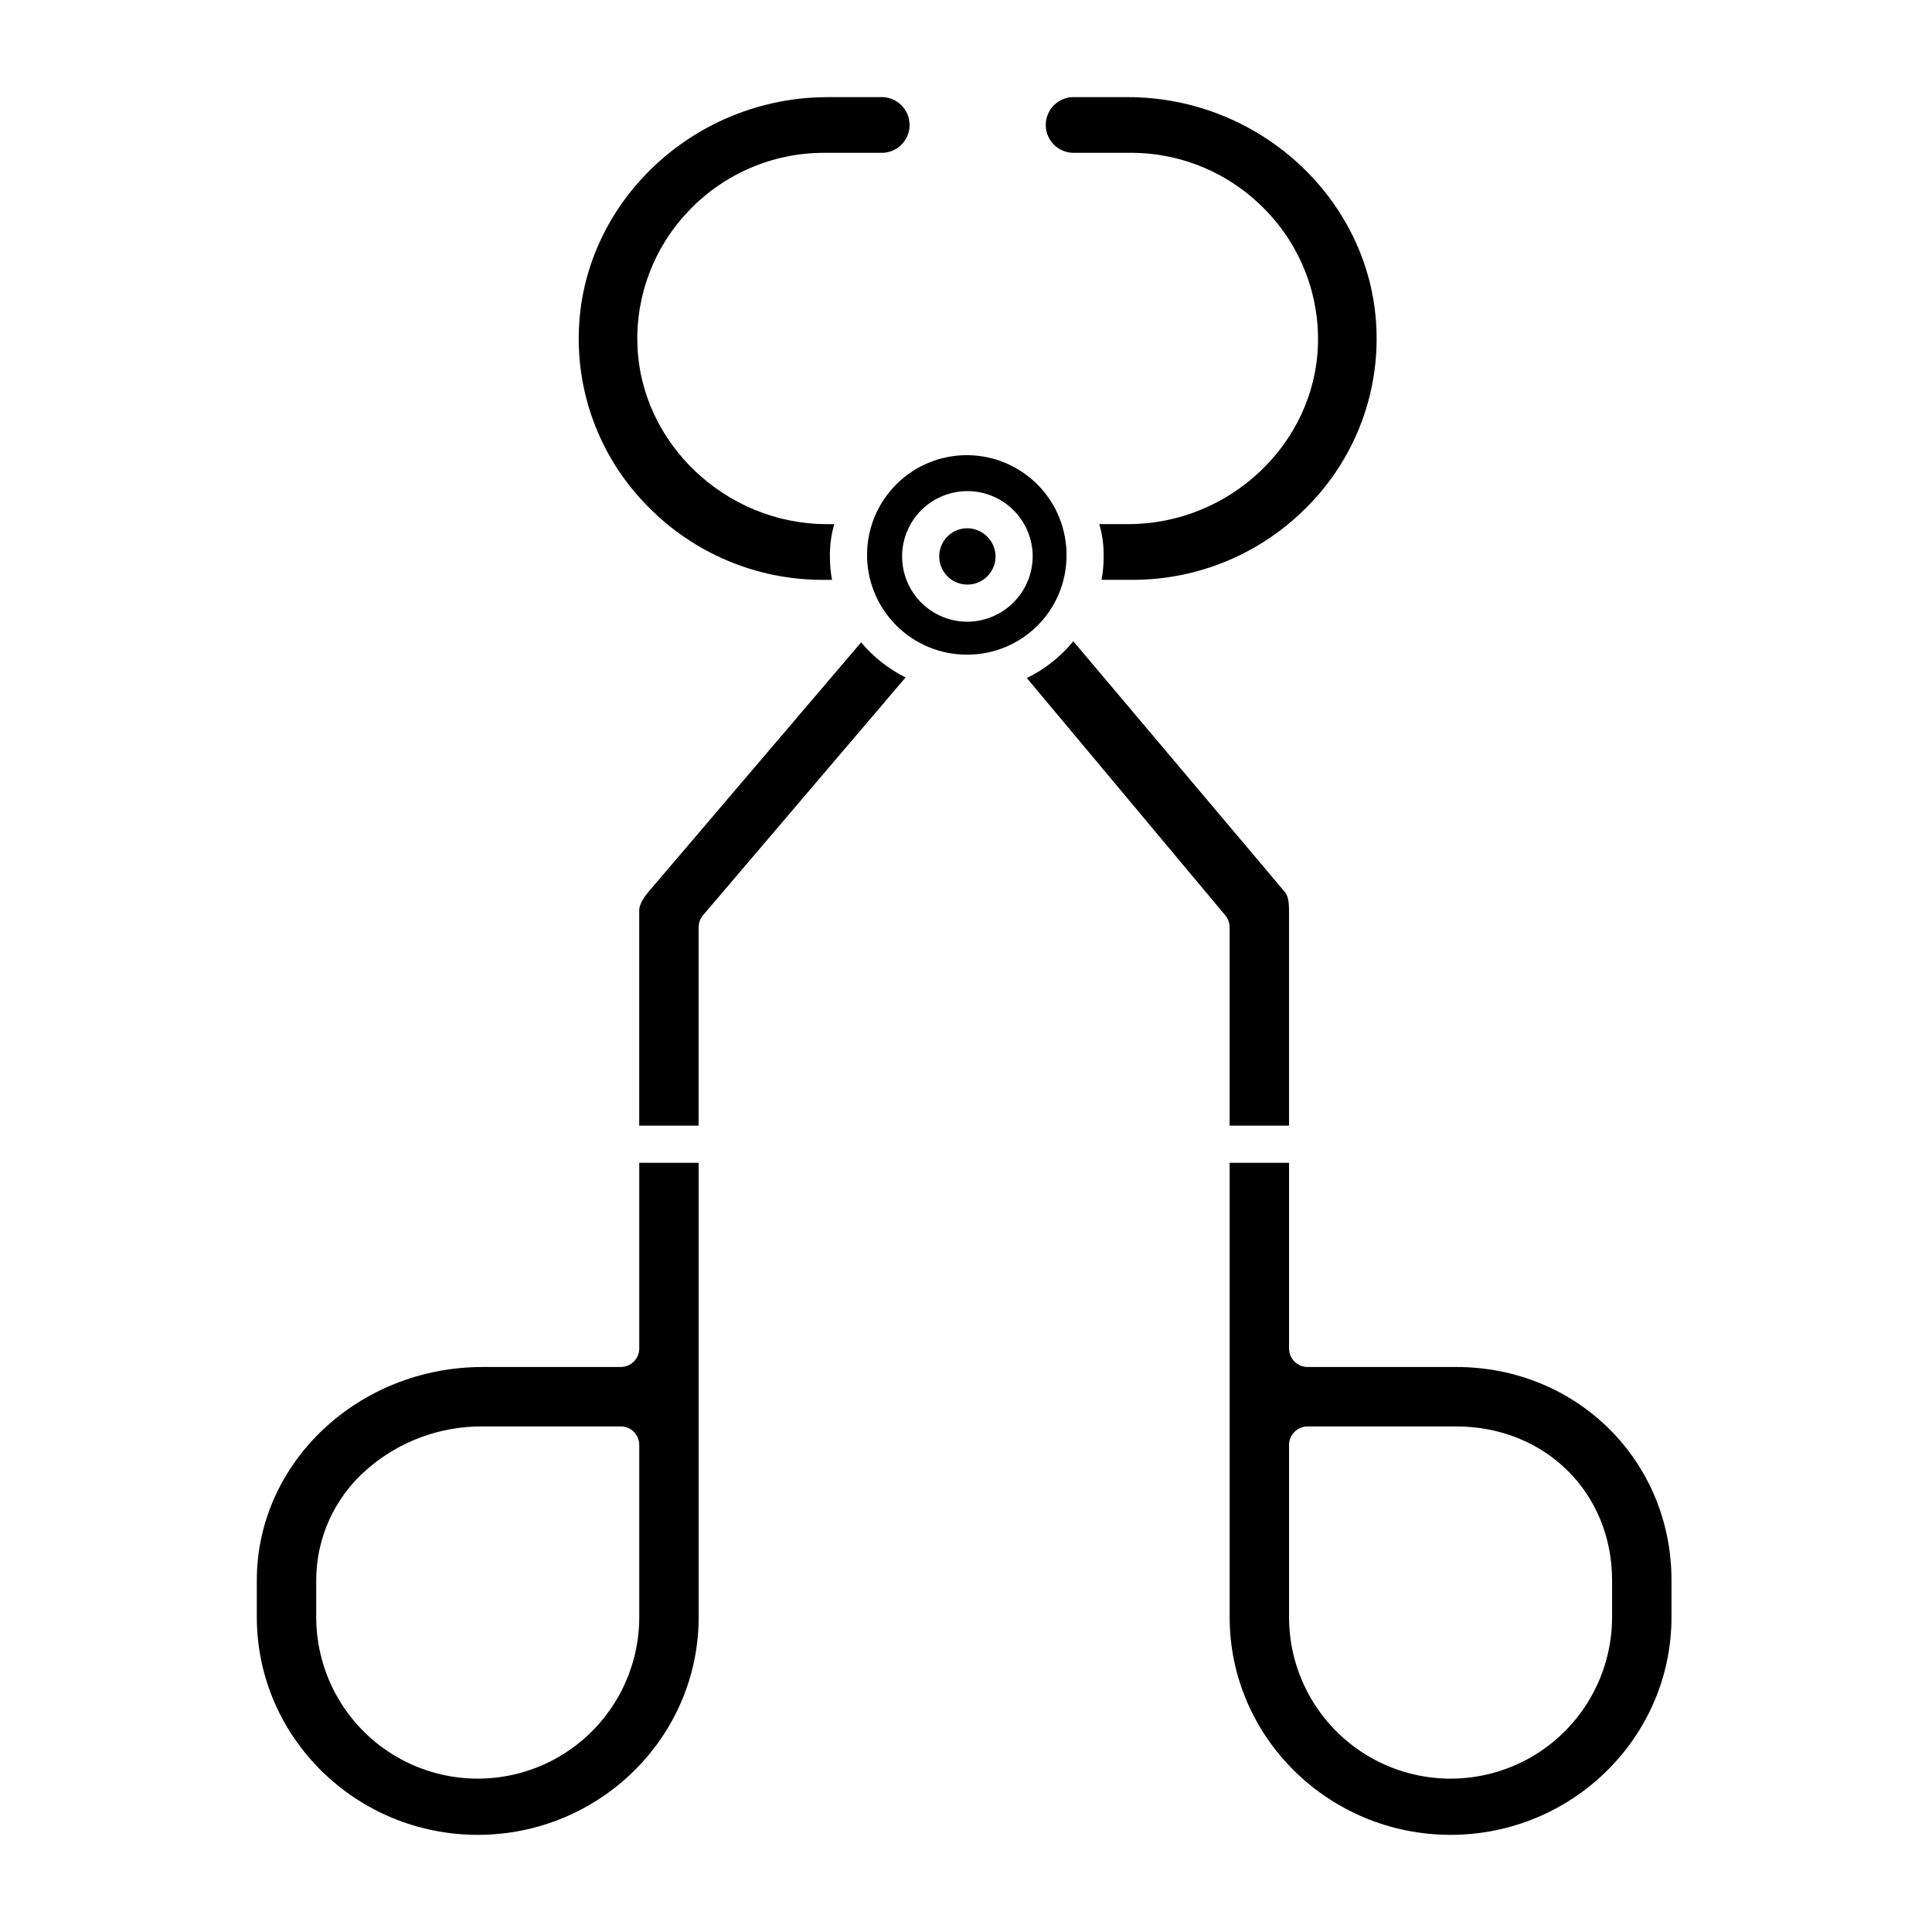
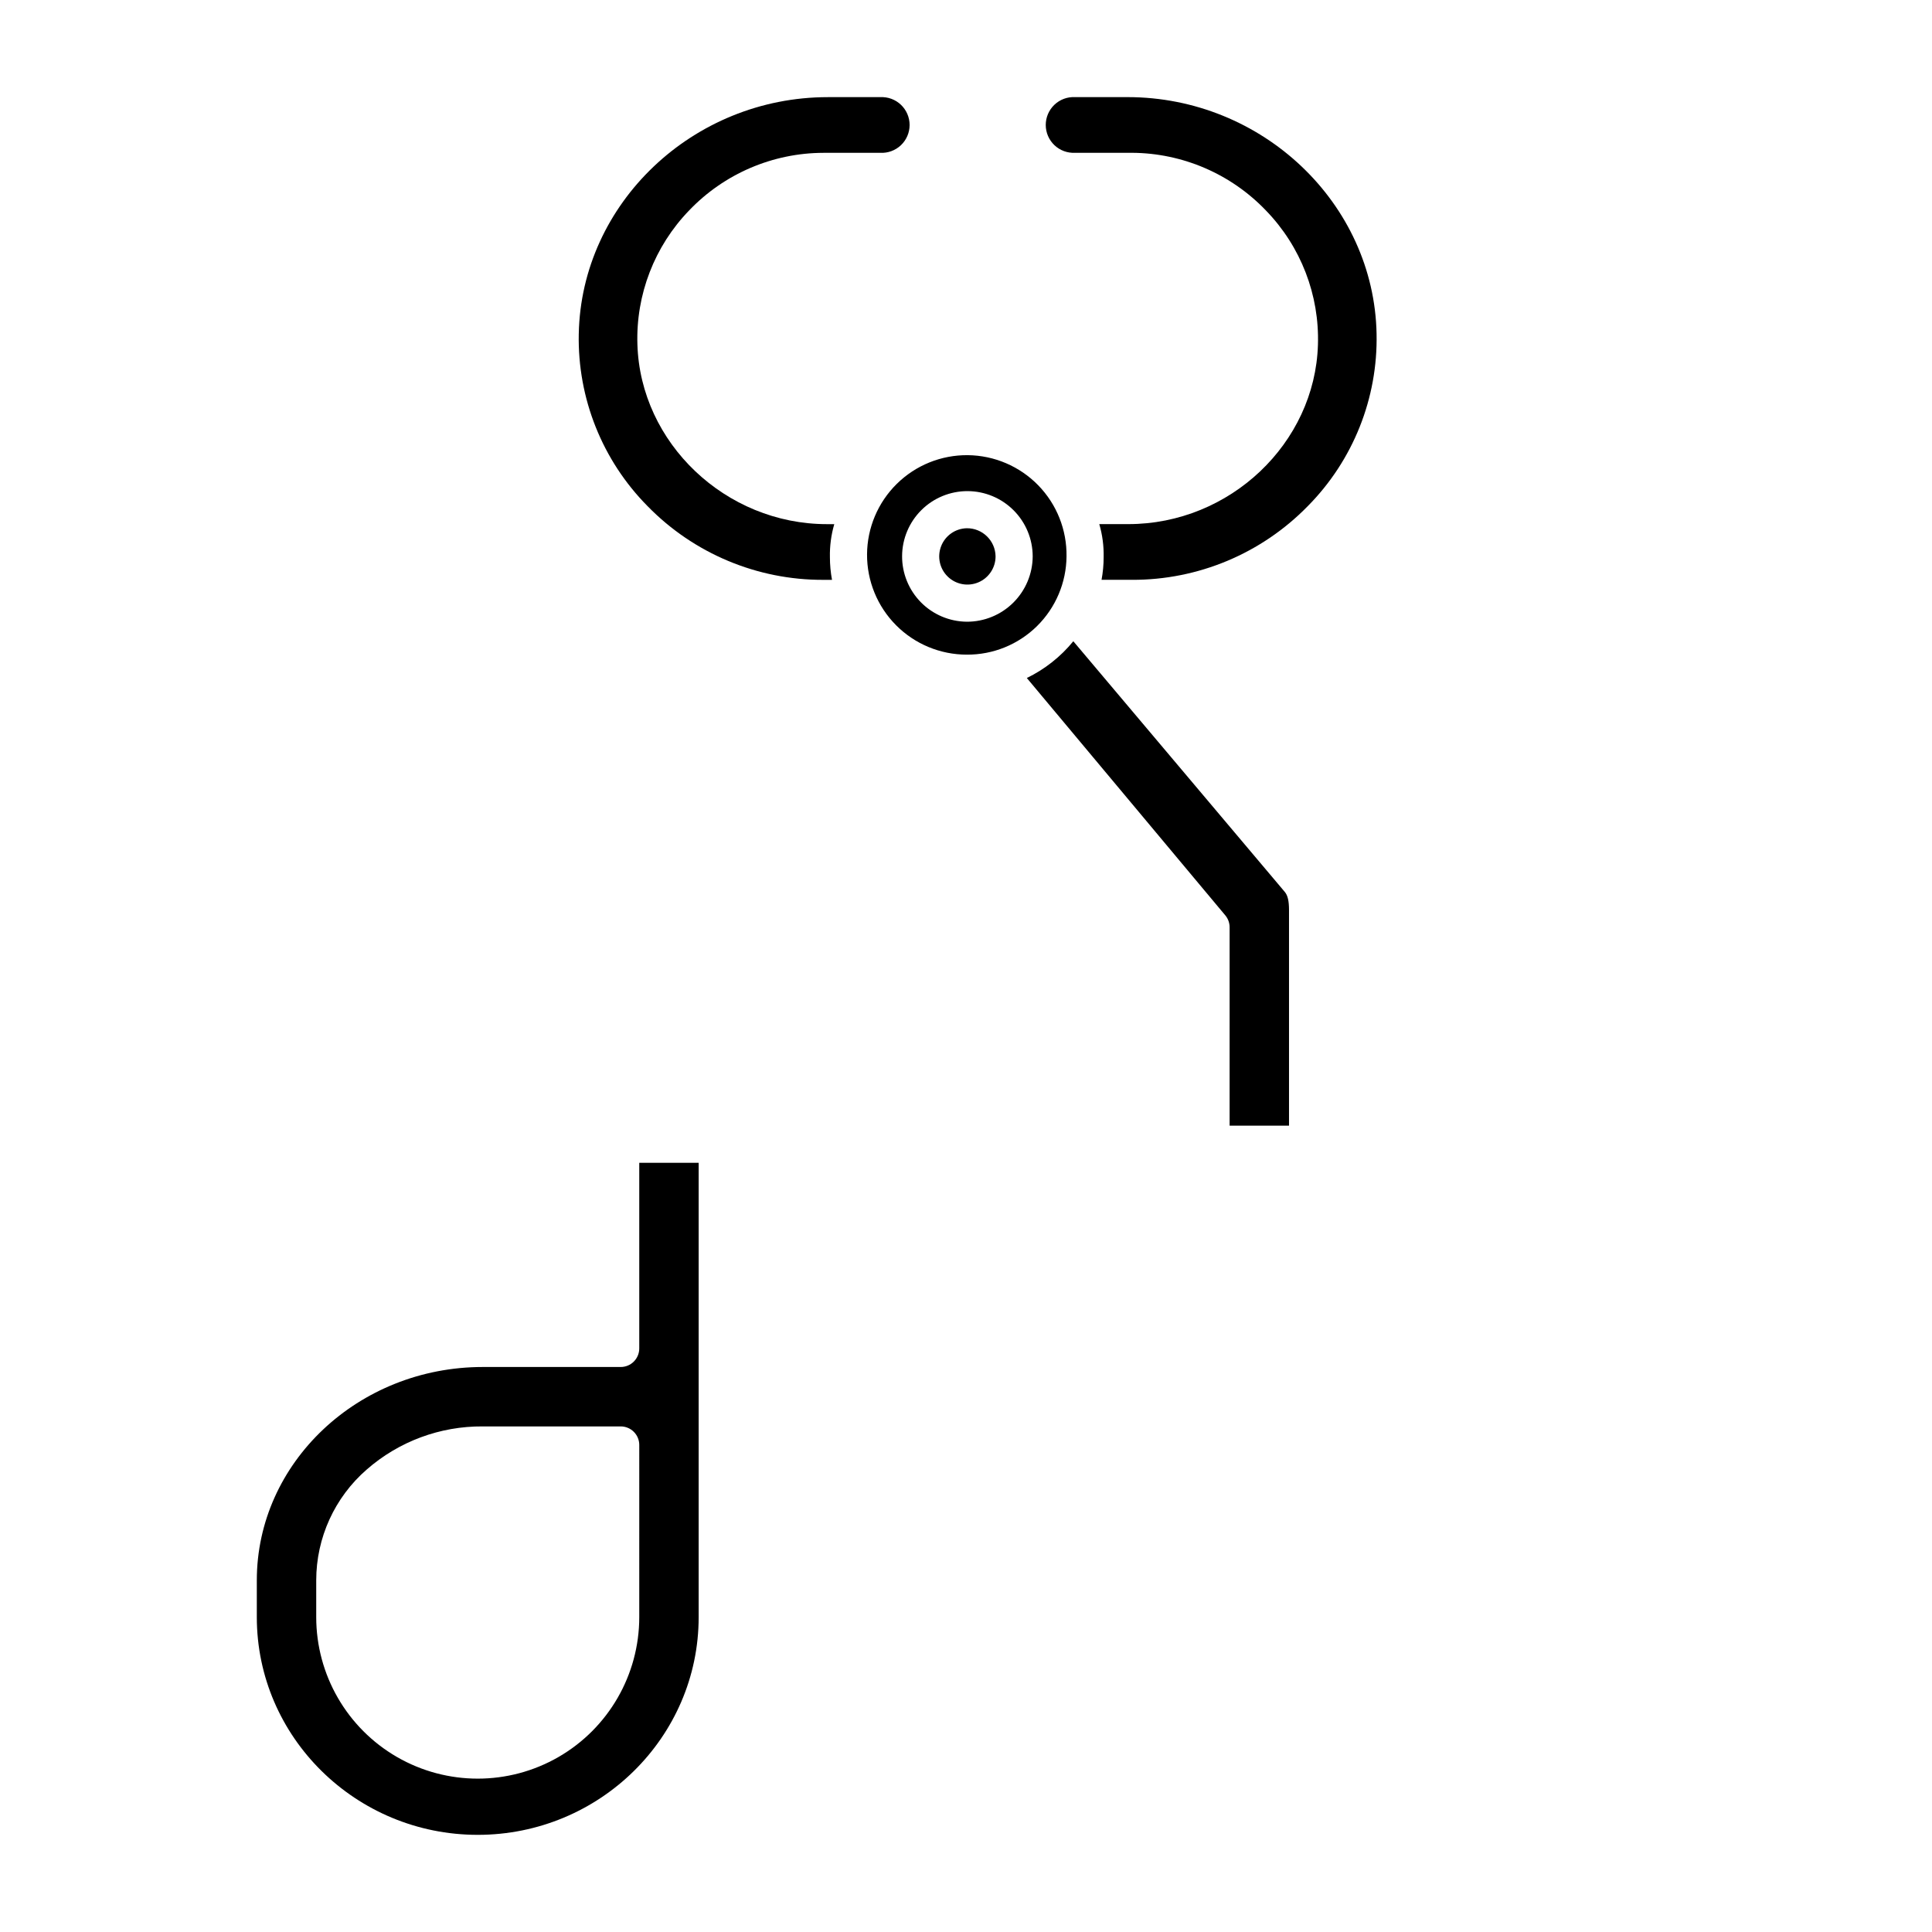
<svg xmlns="http://www.w3.org/2000/svg" fill="#000000" width="800px" height="800px" version="1.1" viewBox="144 144 512 512">
  <g>
    <path d="m313.41 501.35c0 1.305-0.52 2.555-1.441 3.477-0.922 0.926-2.172 1.441-3.481 1.441h-36.539c-33.023 0-59.891 25.367-59.891 56.543v9.742c0 31.82 26.266 57.699 58.547 57.699 32.285 0 58.547-25.879 58.547-57.699v-120.4h-15.742zm0 71.203c0 15.293-8.16 29.422-21.402 37.07-13.242 7.644-29.559 7.644-42.805 0-13.242-7.648-21.402-21.777-21.402-37.07v-9.742c0-11.273 4.887-21.992 13.398-29.383 8.508-7.441 19.449-11.504 30.75-11.414h36.539c1.309 0 2.559 0.52 3.481 1.441s1.441 2.172 1.441 3.477z" />
-     <path d="m372.21 314.23-56.371 66.141c-1.543 1.828-2.438 3.594-2.438 4.828v57.109h15.742v-52.574c0.004-1.168 0.418-2.301 1.176-3.191l53.676-63.016h0.004c-4.535-2.246-8.547-5.414-11.789-9.297z" />
    <path d="m400.21 283.99c-3.004 0.062-5.68 1.922-6.785 4.715-1.105 2.797-0.426 5.981 1.719 8.082 2.148 2.102 5.348 2.715 8.117 1.547 2.769-1.164 4.574-3.875 4.574-6.879-0.051-4.164-3.461-7.504-7.625-7.465z" />
    <path d="m362.22 184.5h15.066-0.004c2.023 0.105 4.004-0.625 5.473-2.019s2.301-3.332 2.301-5.359c0-2.023-0.832-3.961-2.301-5.359-1.469-1.395-3.449-2.125-5.473-2.019h-13.891c-35.734 0-65.344 28.141-66.008 62.727h-0.004c-0.352 17.066 6.234 33.551 18.25 45.68 12.246 12.543 29.059 19.586 46.59 19.516h2.277-0.004c-0.367-1.977-0.555-3.981-0.555-5.992-0.062-2.965 0.324-5.922 1.156-8.77h-1.93c-26.918 0-49.457-21.543-50.242-47.613-0.426-13.211 4.523-26.031 13.715-35.535 9.289-9.715 22.137-15.223 35.582-15.254z" />
    <path d="m443.97 297.66c17.531 0.07 34.34-6.973 46.59-19.516 12.016-12.129 18.602-28.609 18.246-45.68-0.664-34.586-30.273-62.727-66.008-62.727h-13.895c-2.023-0.105-4 0.625-5.469 2.019-1.469 1.398-2.301 3.336-2.301 5.359 0 2.027 0.832 3.965 2.301 5.359s3.445 2.125 5.469 2.019h15.066c13.453 0.07 26.301 5.617 35.582 15.359 9.191 9.504 14.141 22.328 13.715 35.543-0.789 26.07-23.32 47.5-50.242 47.5h-7.703c0.832 2.848 1.219 5.805 1.156 8.77 0 2.012-0.188 4.016-0.555 5.992z" />
-     <path d="m529.89 506.27h-39.359c-2.719 0-4.922-2.203-4.922-4.918v-49.199h-15.742v120.4c0 31.816 26.266 57.699 58.547 57.699 32.285 0 58.551-25.883 58.551-57.699v-9.742c0-31.707-25.074-56.543-57.074-56.543zm41.328 66.285c0 15.293-8.16 29.422-21.402 37.07-13.242 7.644-29.559 7.644-42.805 0-13.242-7.648-21.402-21.777-21.402-37.07v-45.621c0-2.715 2.203-4.918 4.922-4.918h39.359c23.562 0 41.328 17.539 41.328 40.797z" />
    <path d="m469.86 442.31h15.742v-57.109c0-2.461-0.34-3.906-1.129-4.844l-56.035-66.422c-3.348 4.106-7.555 7.43-12.32 9.742l52.598 62.902v-0.004c0.738 0.887 1.145 2.004 1.145 3.16z" />
    <path d="m426.64 291.46c0.105-7.035-2.594-13.82-7.504-18.855-4.91-5.035-11.625-7.906-18.656-7.981-7.035-0.07-13.805 2.664-18.816 7.602-5.012 4.934-7.848 11.664-7.887 18.695-0.035 7.035 2.734 13.793 7.695 18.777 4.961 4.988 11.703 7.789 18.738 7.789 6.953 0.047 13.641-2.668 18.598-7.551 4.953-4.879 7.769-11.523 7.832-18.477zm-26.43 17.305v-0.004c-4.578-0.039-8.957-1.898-12.172-5.16-3.211-3.266-5-7.668-4.973-12.25 0.027-4.578 1.871-8.961 5.125-12.184 3.25-3.227 7.652-5.027 12.23-5.016 4.582 0.016 8.969 1.844 12.203 5.09 3.234 3.242 5.051 7.637 5.051 12.219-0.027 4.606-1.883 9.016-5.156 12.262-3.273 3.242-7.699 5.055-12.309 5.039z" />
  </g>
</svg>